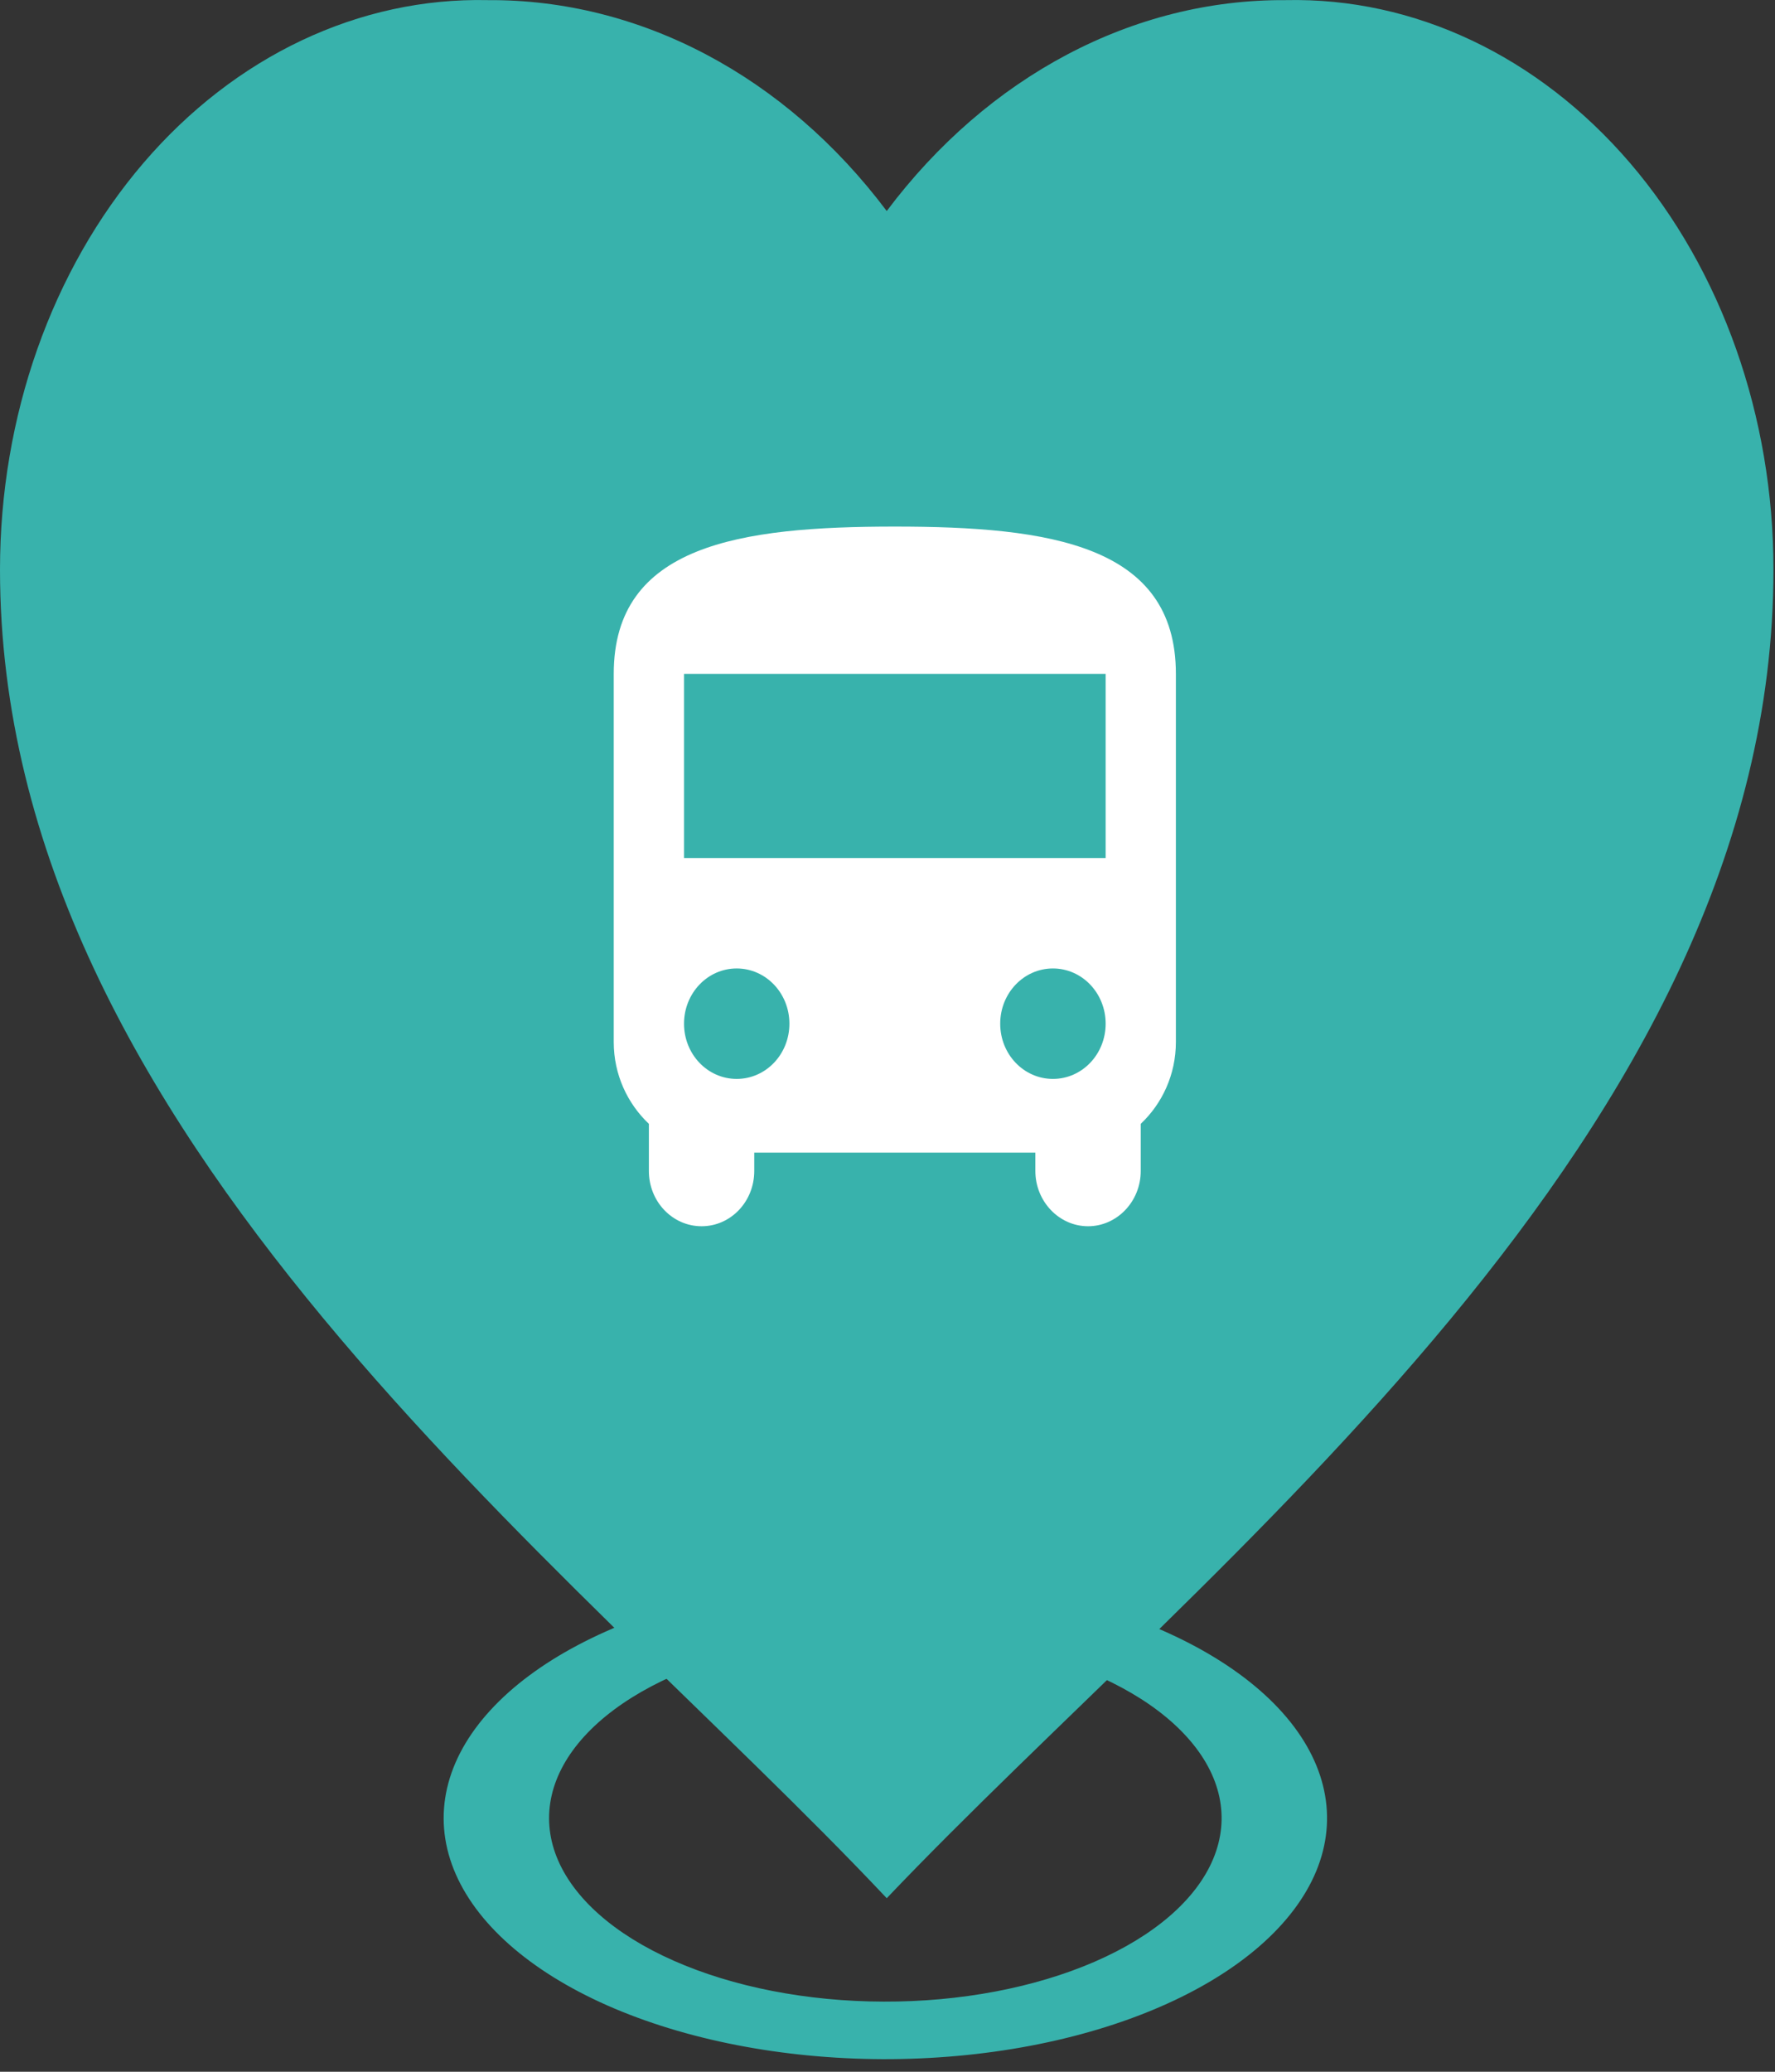
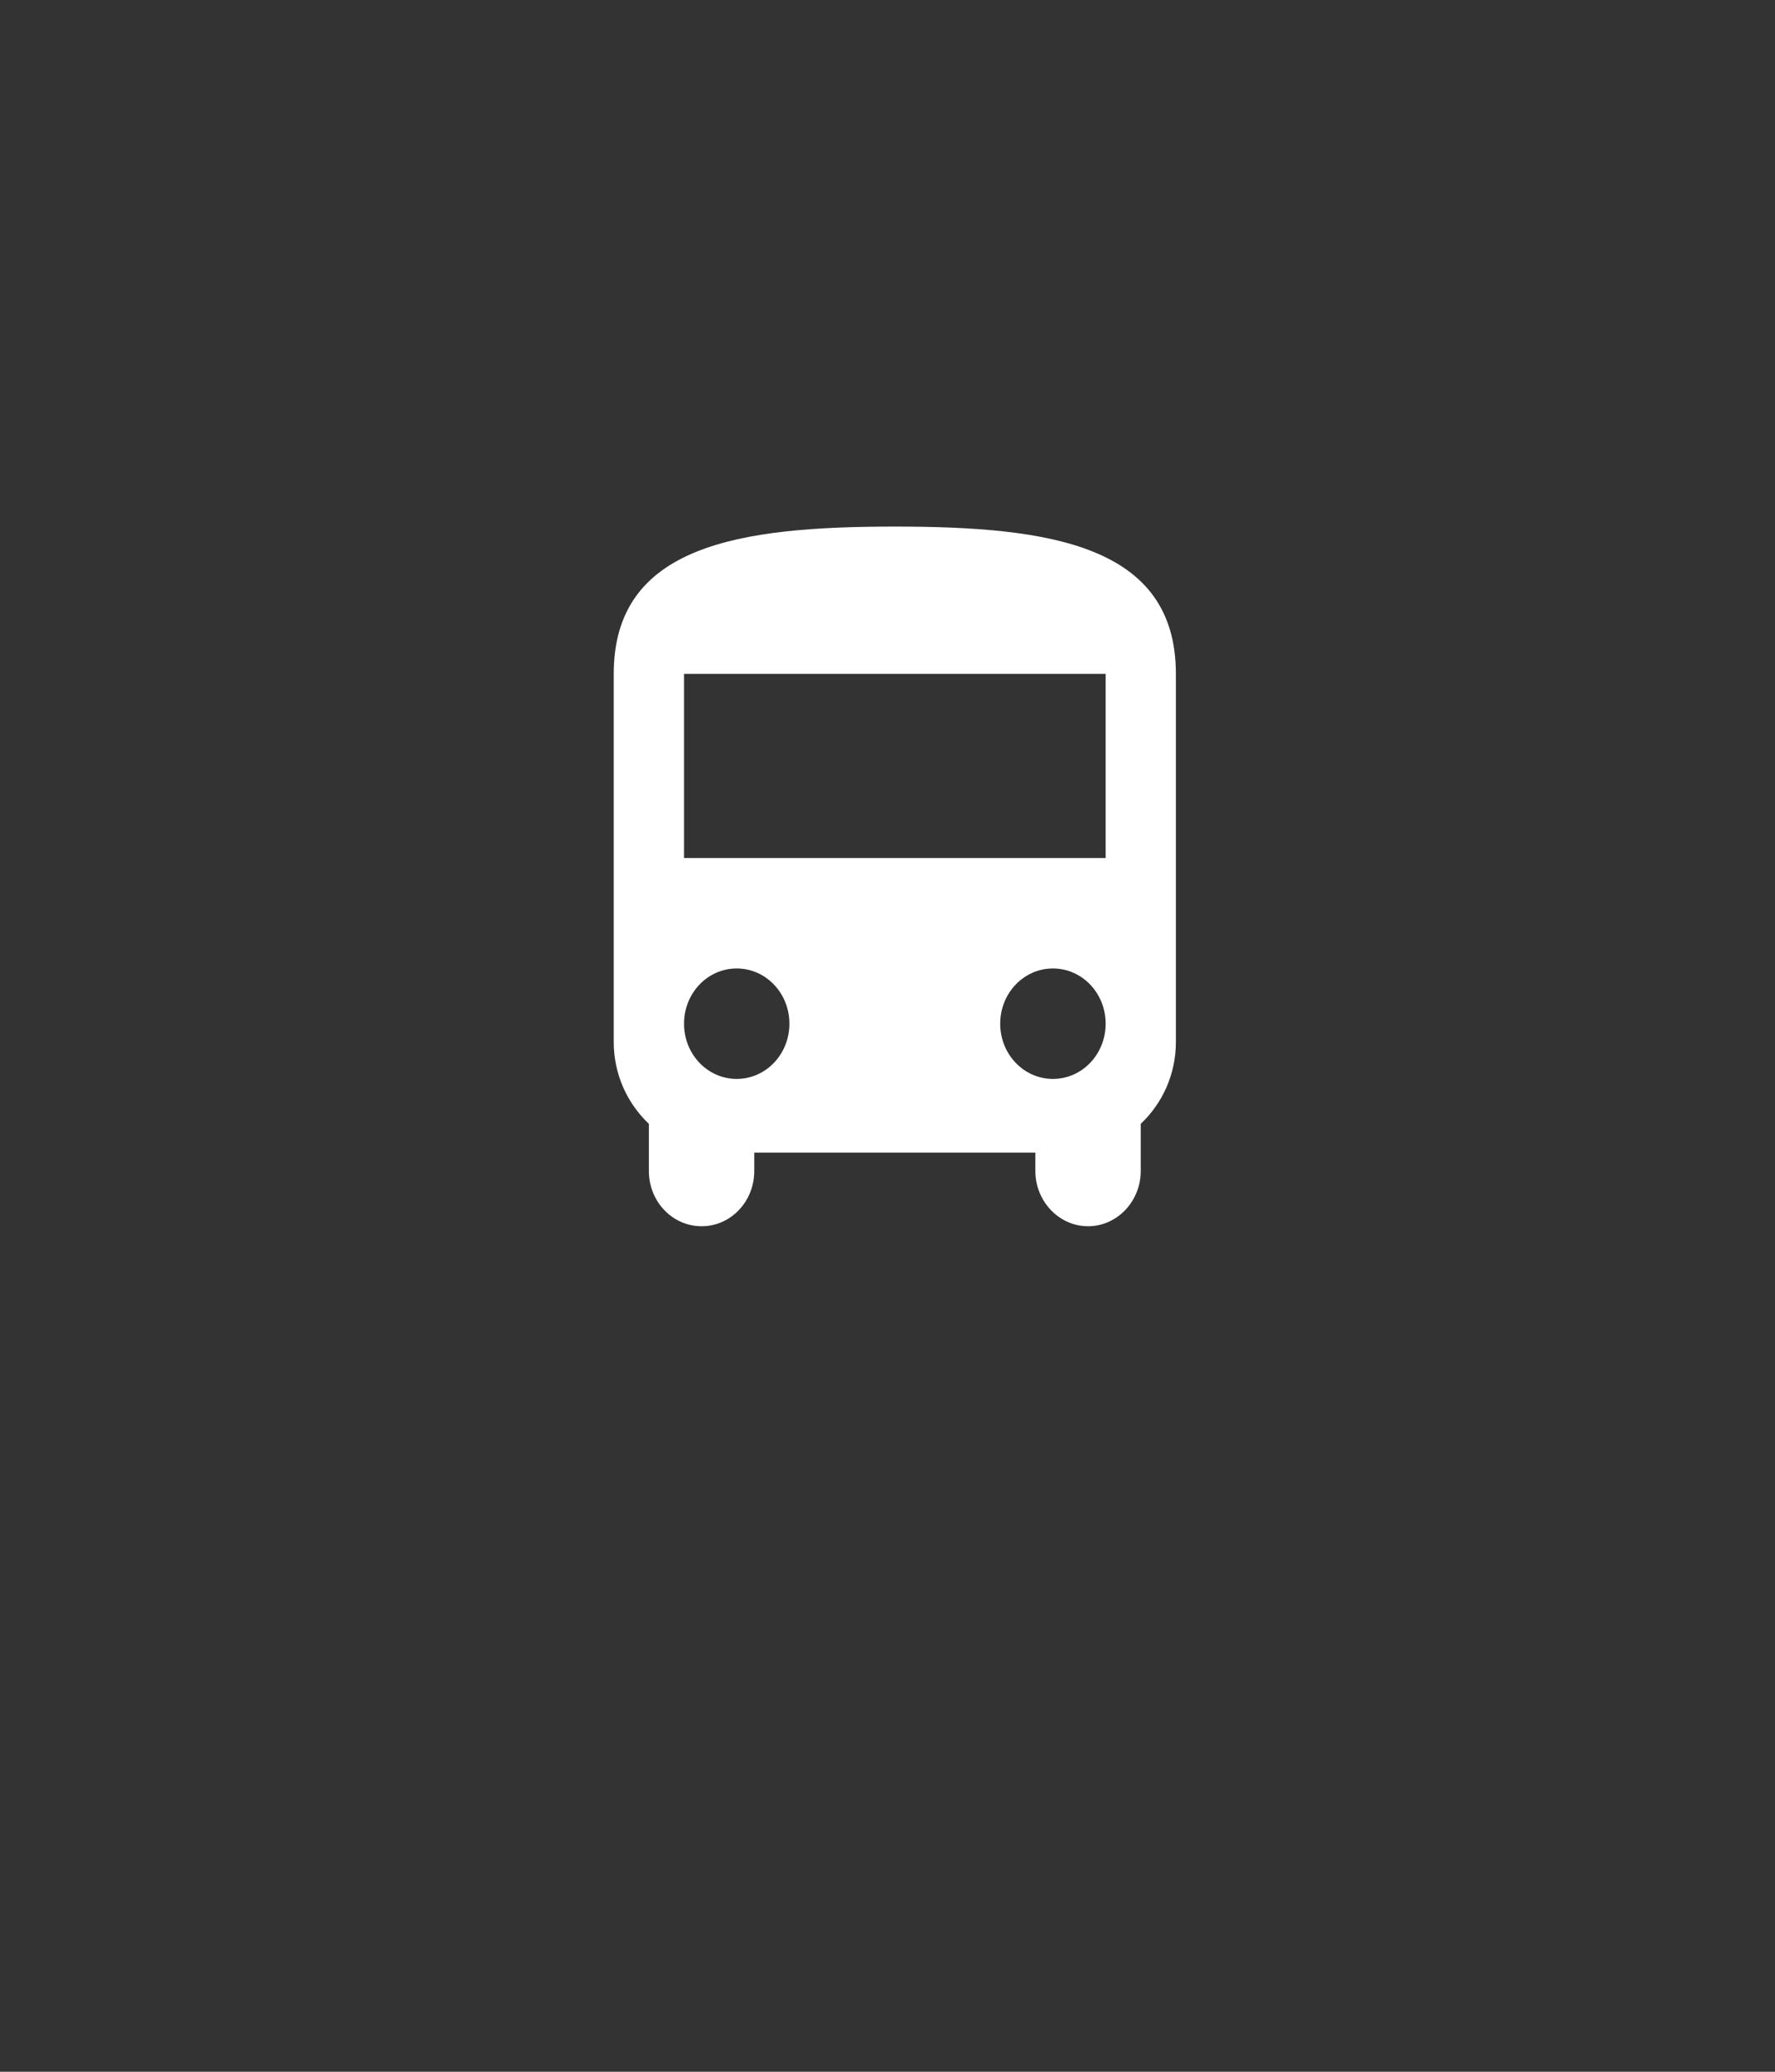
<svg xmlns="http://www.w3.org/2000/svg" width="30" height="35" viewBox="0 0 30 35" fill="none">
  <rect x="0" y="0" width="30" height="35" fill="#333333" stroke="none" />
-   <path d="M18.154 27.034C19.69 27.43 20.932 28.1 21.676 28.933C22.419 29.766 22.62 30.713 22.244 31.616C21.867 32.52 20.937 33.327 19.607 33.903C18.277 34.48 16.626 34.791 14.927 34.787C13.228 34.782 11.583 34.462 10.263 33.879C8.943 33.295 8.028 32.483 7.668 31.578C7.308 30.672 7.525 29.727 8.284 28.897C9.042 28.068 10.296 27.405 11.839 27.017L12.585 27.9C11.41 28.195 10.455 28.7 9.878 29.331C9.301 29.963 9.135 30.682 9.409 31.372C9.683 32.061 10.38 32.679 11.385 33.123C12.39 33.568 13.643 33.812 14.936 33.815C16.229 33.819 17.486 33.581 18.499 33.142C19.512 32.703 20.22 32.089 20.506 31.401C20.792 30.713 20.64 29.993 20.073 29.358C19.508 28.724 18.562 28.214 17.392 27.913L18.154 27.034Z" fill="#38B2AC" />
-   <path d="M1.17436e-07 9.622C-0 7.039 0.873 4.565 2.423 2.755C3.973 0.946 6.071 -0.046 8.243 0.002C10.816 -0.015 13.272 1.283 14.987 3.565C16.701 1.283 19.157 -0.015 21.731 0.002C23.903 -0.046 26 0.946 27.551 2.755C29.101 4.565 29.974 7.039 29.974 9.622C29.974 19.163 20.414 26.367 14.987 32.068C9.572 26.319 1.17436e-07 19.17 1.17436e-07 9.622Z" fill="#38B2AC" />
  <path d="M10.373 17.605C10.373 18.153 10.605 18.644 10.967 18.986V19.783C10.967 20.299 11.365 20.716 11.858 20.716C12.351 20.716 12.748 20.299 12.748 19.783V19.472H17.499V19.783C17.499 20.293 17.897 20.716 18.39 20.716C18.877 20.716 19.28 20.299 19.28 19.783V18.986C19.643 18.644 19.874 18.153 19.874 17.605V11.384C19.874 9.207 17.748 8.896 15.124 8.896C12.499 8.896 10.373 9.207 10.373 11.384V17.605ZM12.451 18.227C11.959 18.227 11.561 17.811 11.561 17.294C11.561 16.778 11.959 16.361 12.451 16.361C12.944 16.361 13.342 16.778 13.342 17.294C13.342 17.811 12.944 18.227 12.451 18.227ZM17.796 18.227C17.303 18.227 16.905 17.811 16.905 17.294C16.905 16.778 17.303 16.361 17.796 16.361C18.289 16.361 18.687 16.778 18.687 17.294C18.687 17.811 18.289 18.227 17.796 18.227ZM18.687 14.495H11.561V11.384H18.687V14.495Z" fill="white" />
</svg>